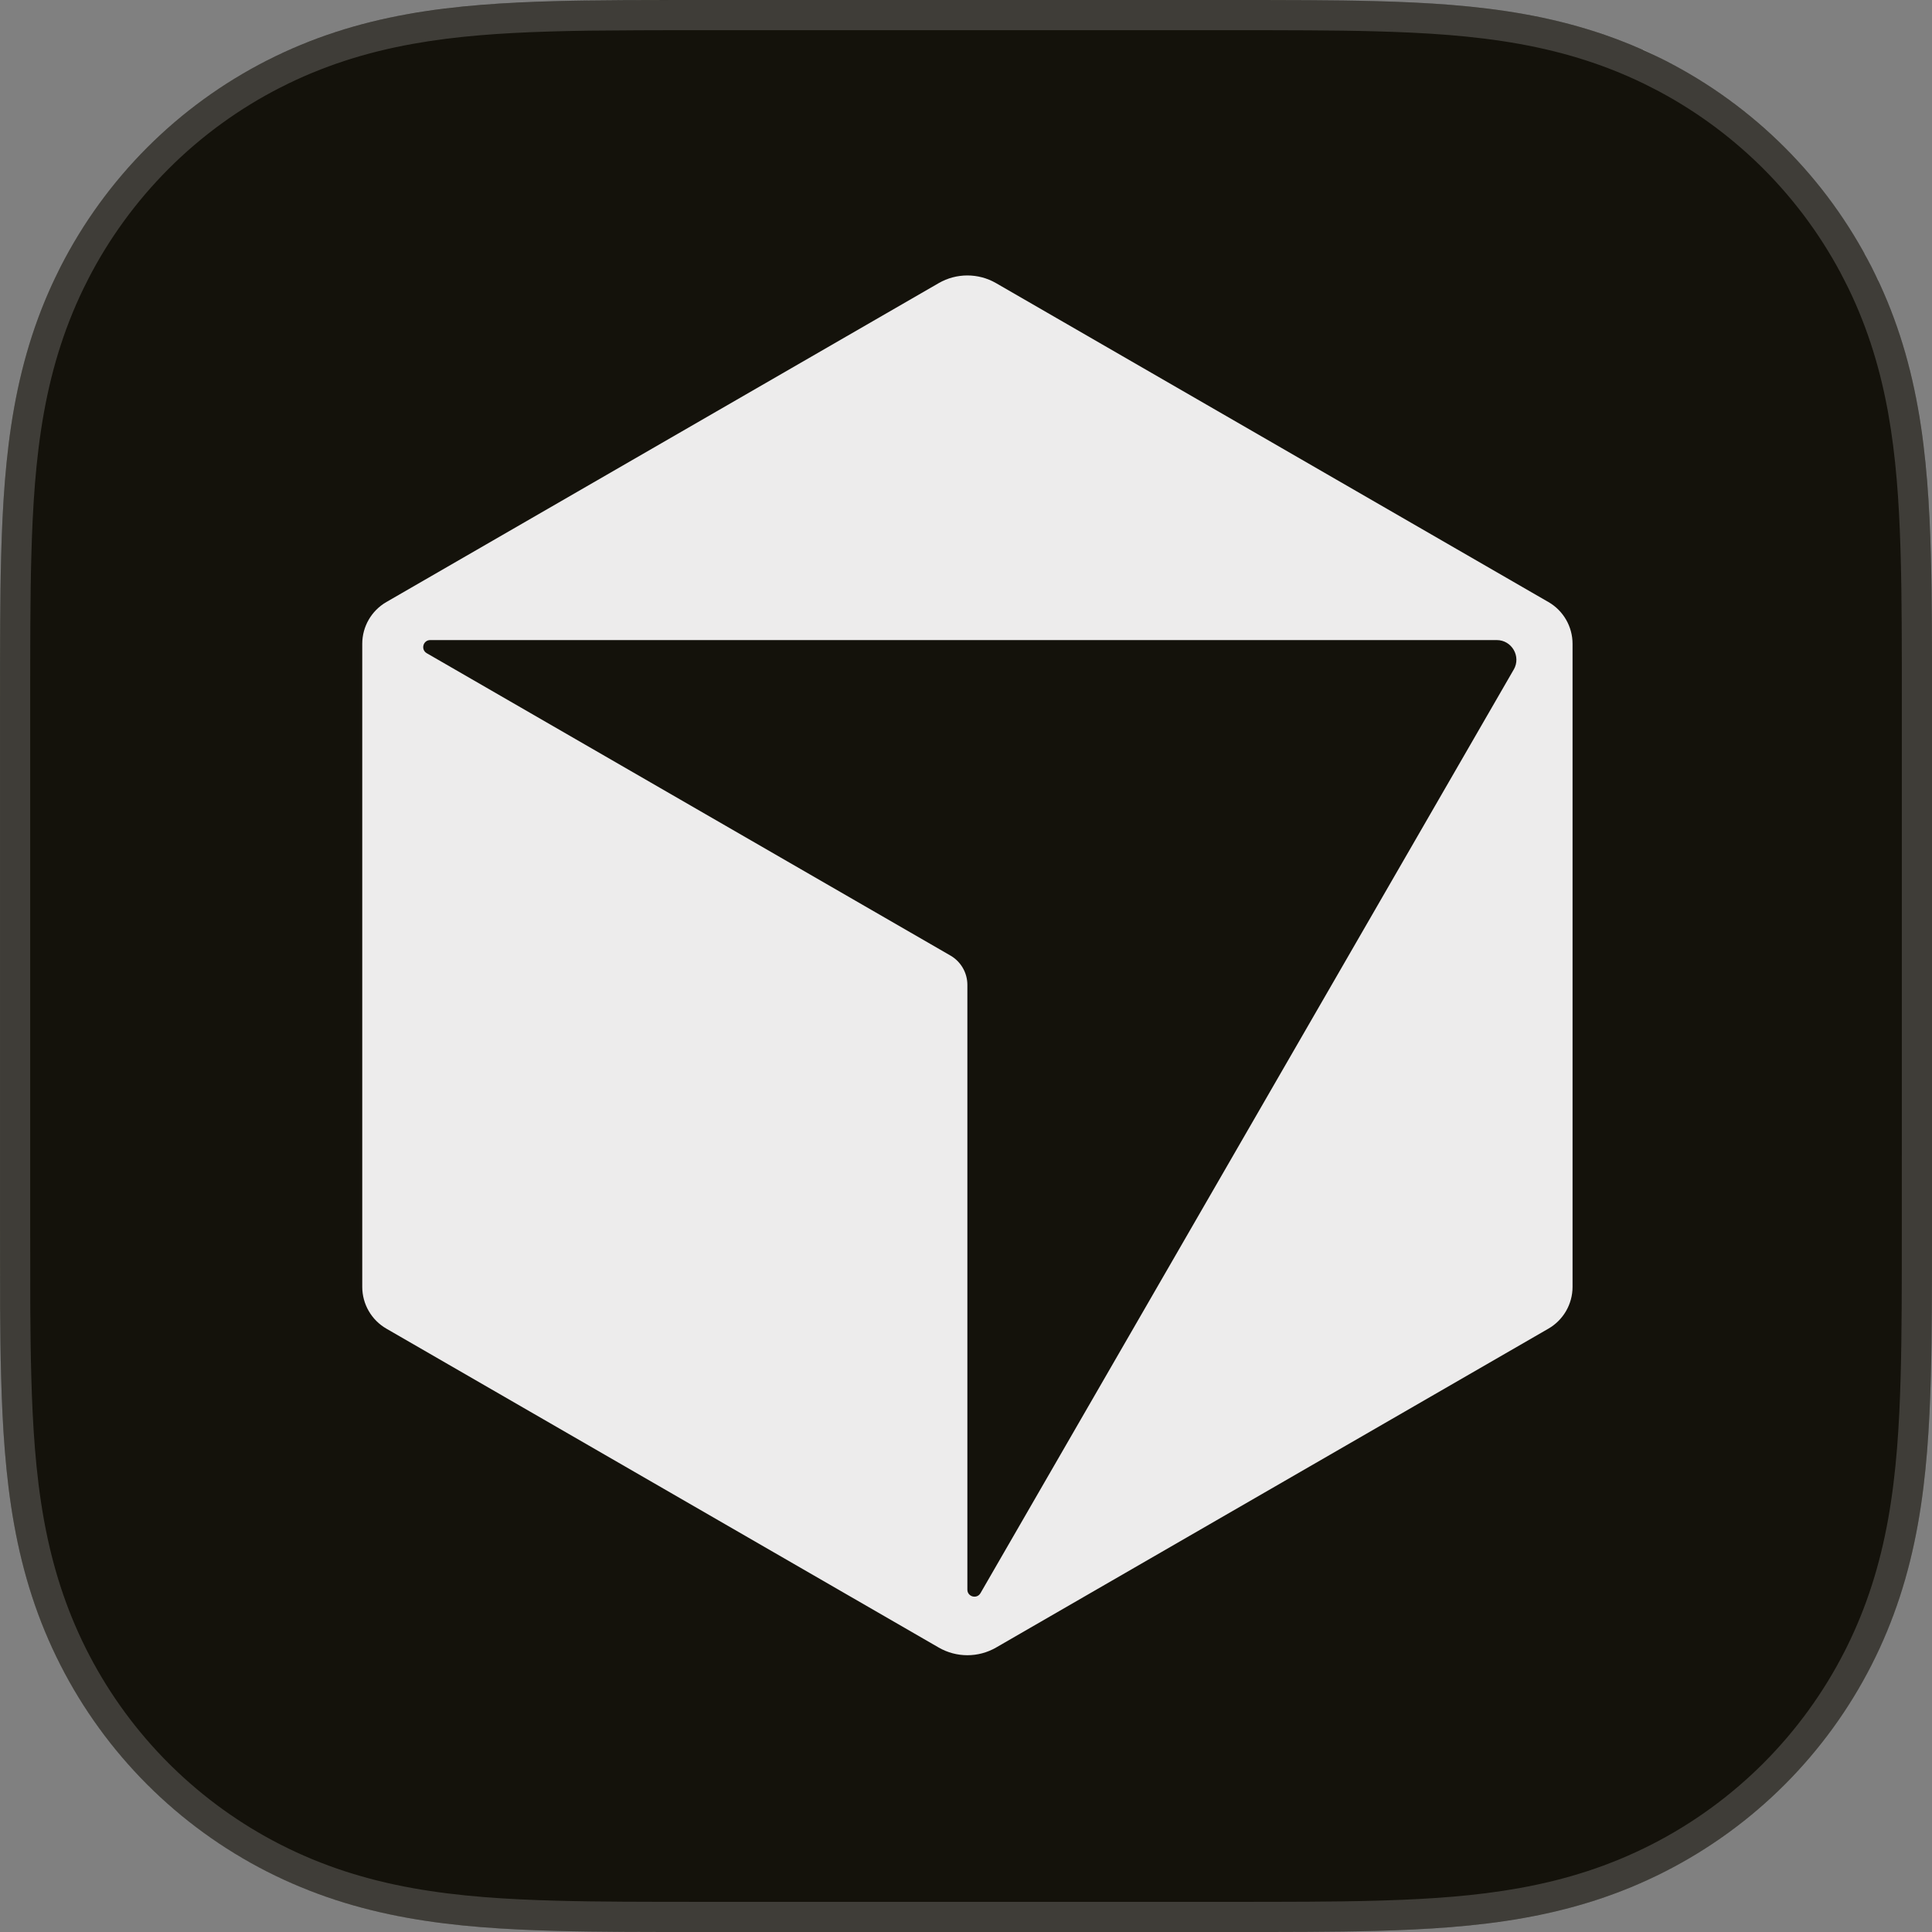
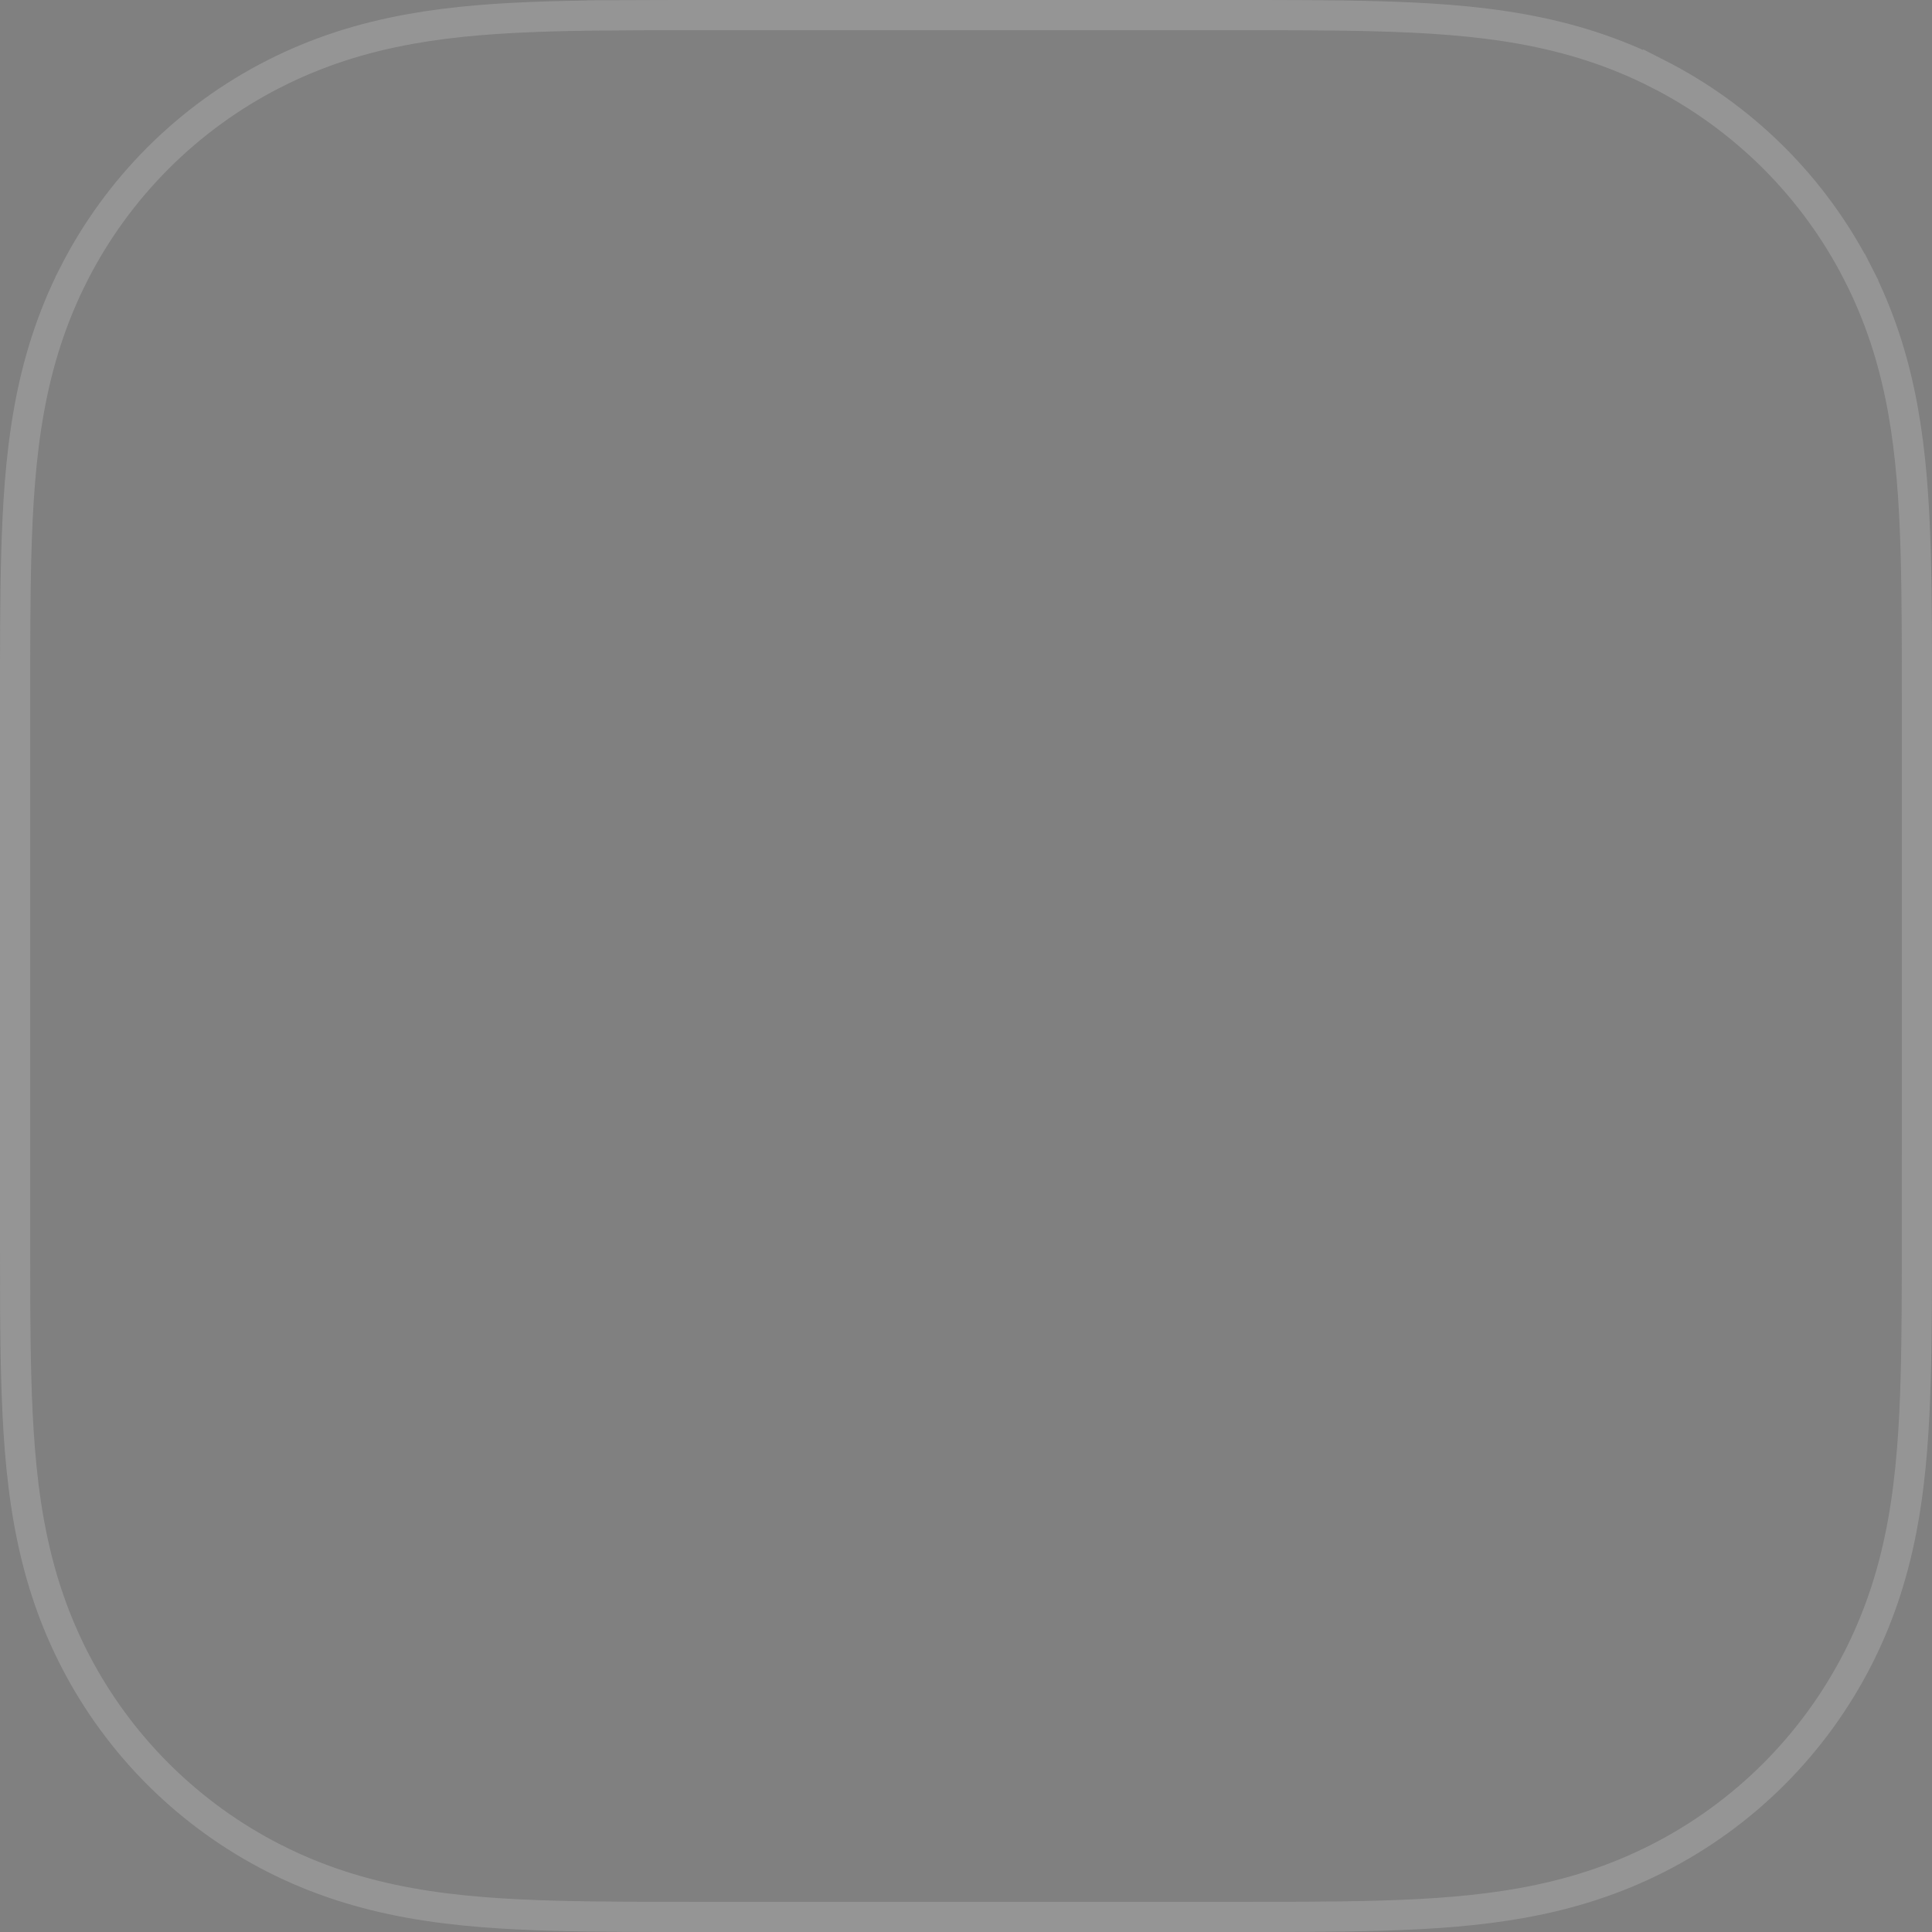
<svg xmlns="http://www.w3.org/2000/svg" width="512" viewBox="0 0 512 512" height="512" fill="none">
  <rect x="0" y="0" width="512" height="512" fill="#808080" stroke="none" />
  <clipPath id="a">
-     <path d="m96 73h320.735v365.65h-320.735z" />
-   </clipPath>
-   <path fill="#14120b" d="m512.001 325.499c0 7.124 0 14.24-.041 21.364-.035 5.999-.103 11.998-.268 17.99-.356 13.068-1.124 26.245-3.448 39.169-2.359 13.109-6.205 25.306-12.266 37.222-5.958 11.703-13.746 22.419-23.029 31.709-9.29 9.291-20 17.072-31.71 23.03-11.909 6.061-24.113 9.907-37.222 12.266-12.923 2.324-26.101 3.092-39.169 3.448-5.999.165-11.991.233-17.99.268-7.123.048-14.24.041-21.364.041h-139c-7.124 0-14.24 0-21.364-.041-5.999-.035-11.998-.103-17.99-.268-13.068-.356-26.245-1.124-39.169-3.448-13.109-2.359-25.306-6.205-37.222-12.266-11.703-5.958-22.419-13.746-31.709-23.03-9.29-9.29-17.072-19.999-23.03-31.709-6.061-11.909-9.907-24.113-12.266-37.222-2.324-12.924-3.092-26.101-3.449-39.169-.165-5.999-.233-11.991-.267-17.99-.027-7.124-.027-14.24-.027-21.364v-139c0-7.124 0-14.24.041-21.364.034-5.999.103-11.998.267-17.99.357-13.068 1.124-26.245 3.449-39.169 2.358-13.109 6.205-25.306 12.266-37.222 5.958-11.703 13.746-22.419 23.03-31.709 9.29-9.29 19.999-17.072 31.709-23.03 11.909-6.061 24.113-9.907 37.222-12.266 12.923-2.324 26.101-3.092 39.168-3.449 6-.165 11.992-.233 17.991-.267 7.117-.034 14.233-.034 21.357-.034h139c7.124 0 14.24 0 21.364.041 5.999.034 11.998.103 17.99.267 13.068.357 26.245 1.124 39.169 3.449 13.109 2.358 25.306 6.205 37.222 12.266 11.703 5.958 22.419 13.746 31.709 23.03 9.29 9.29 17.072 19.999 23.03 31.709 6.061 11.909 9.907 24.113 12.266 37.222 2.324 12.923 3.092 26.101 3.448 39.169.165 5.999.233 11.991.268 17.99.048 7.123.041 14.24.041 21.364v139z" />
+     </clipPath>
  <path stroke-width="8" stroke-opacity=".2" stroke="#edecec" d="m186.501 3.999h139c7.125 0 14.231-0 21.341.041 5.985.034 11.952.102 17.903.266h.001c13.003.355 25.943 1.117 38.569 3.388 12.775 2.298 24.592 6.031 36.118 11.894v-.001c10.973 5.587 21.052 12.838 29.848 21.457l.847.838c8.993 8.993 16.525 19.359 22.292 30.693l3.565-1.813-3.565 1.815c5.678 11.158 9.36 22.602 11.674 34.921l.219 1.195c2.129 11.837 2.932 23.95 3.316 36.132l.072 2.438c.164 5.958.232 11.919.266 17.904v.004c.048 7.107.041 14.207.041 21.337v129.344l-.007-.007v9.656c0 7.125 0 14.231-.041 21.341-.034 5.985-.102 11.952-.266 17.903v.001c-.354 13.003-1.117 25.944-3.387 38.569-2.227 12.376-5.8 23.853-11.351 35.037l-.543 1.08c-5.767 11.327-13.306 21.701-22.293 30.695-8.993 8.993-19.361 16.526-30.695 22.293-11.518 5.861-23.342 9.595-36.116 11.894-11.837 2.128-23.95 2.931-36.132 3.315l-2.438.072c-5.958.164-11.919.232-17.904.266h-.004c-7.107.048-14.207.041-21.337.041h-139c-7.125 0-14.231 0-21.341-.041-5.985-.034-11.952-.102-17.903-.266h-.001c-13.003-.355-25.944-1.117-38.57-3.387-12.774-2.299-24.591-6.032-36.117-11.894h.001c-10.974-5.587-21.053-12.837-29.85-21.456l-.847-.838c-8.712-8.712-16.053-18.713-21.746-29.634l-.546-1.06-.544-1.081c-5.371-10.816-8.89-21.919-11.13-33.84l-.22-1.196c-2.271-12.625-3.033-25.566-3.388-38.569v-.001c-.163-5.958-.231-11.918-.266-17.903-.027-7.112-.027-14.219-.027-21.341v-139c0-7.125-0-14.231.041-21.341.034-5.985.102-11.952.266-17.903v-.001c.355-13.003 1.117-25.944 3.388-38.57 2.298-12.774 6.032-24.592 11.894-36.117l-.001-.001c5.766-11.327 13.307-21.7 22.294-30.693 8.993-8.993 19.36-16.526 30.694-22.293h.001c11.517-5.862 23.341-9.596 36.115-11.895 11.837-2.129 23.951-2.93 36.133-3.314l2.438-.072c5.958-.163 11.919-.231 17.904-.266l-.001-.001c7.104-.034 14.211-.033 21.335-.033z" />
  <g clip-path="url(#a)">
    <path fill="#edecec" d="m410.344 159.545-146.38-84.511c-4.7-2.715-10.5-2.715-15.2 0l-146.373 84.511c-3.951 2.282-6.391 6.501-6.391 11.071v170.418c0 4.569 2.439 8.789 6.391 11.07l146.379 84.512c4.701 2.714 10.501 2.714 15.201 0l146.38-84.512c3.951-2.281 6.391-6.501 6.391-11.07v-170.418c0-4.57-2.44-8.789-6.391-11.071zm-9.195 17.902-141.308 244.751c-.955 1.65-3.477.976-3.477-.934v-160.261c0-3.203-1.711-6.164-4.487-7.772l-138.786-80.127c-1.65-.956-.976-3.478.934-3.478h282.616c4.013 0 6.522 4.35 4.515 7.828h-.007z" />
  </g>
</svg>